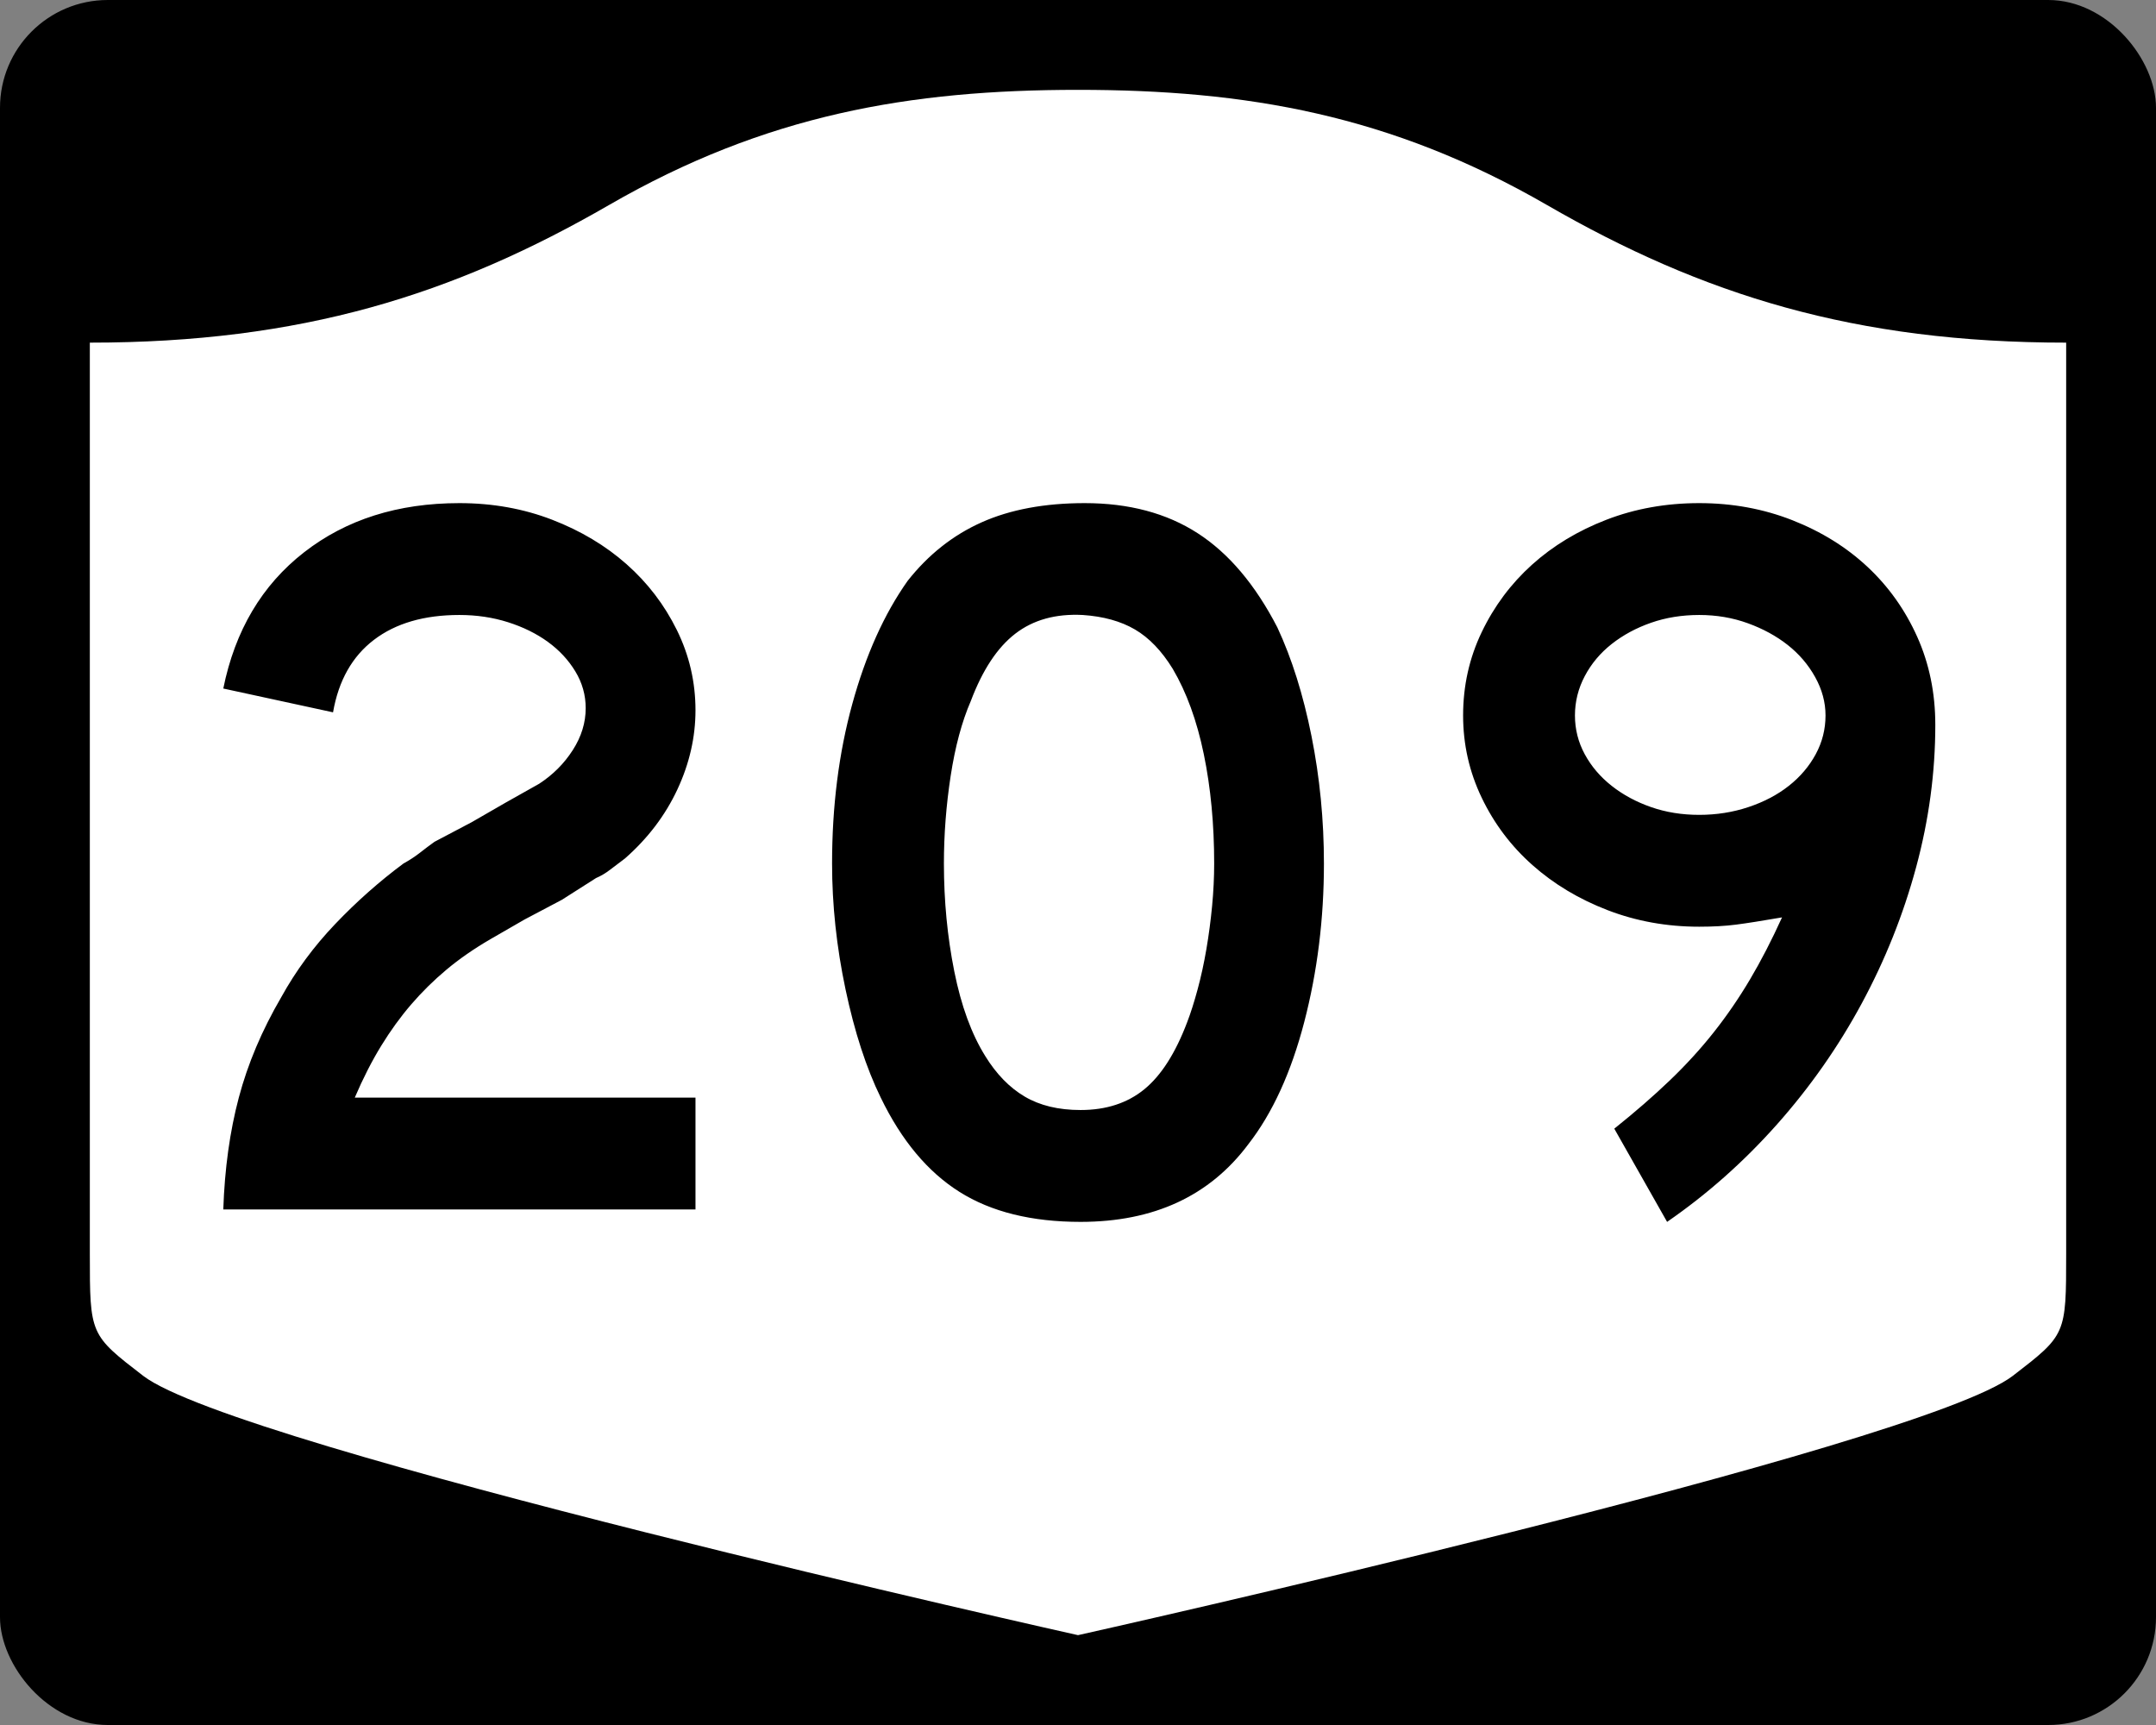
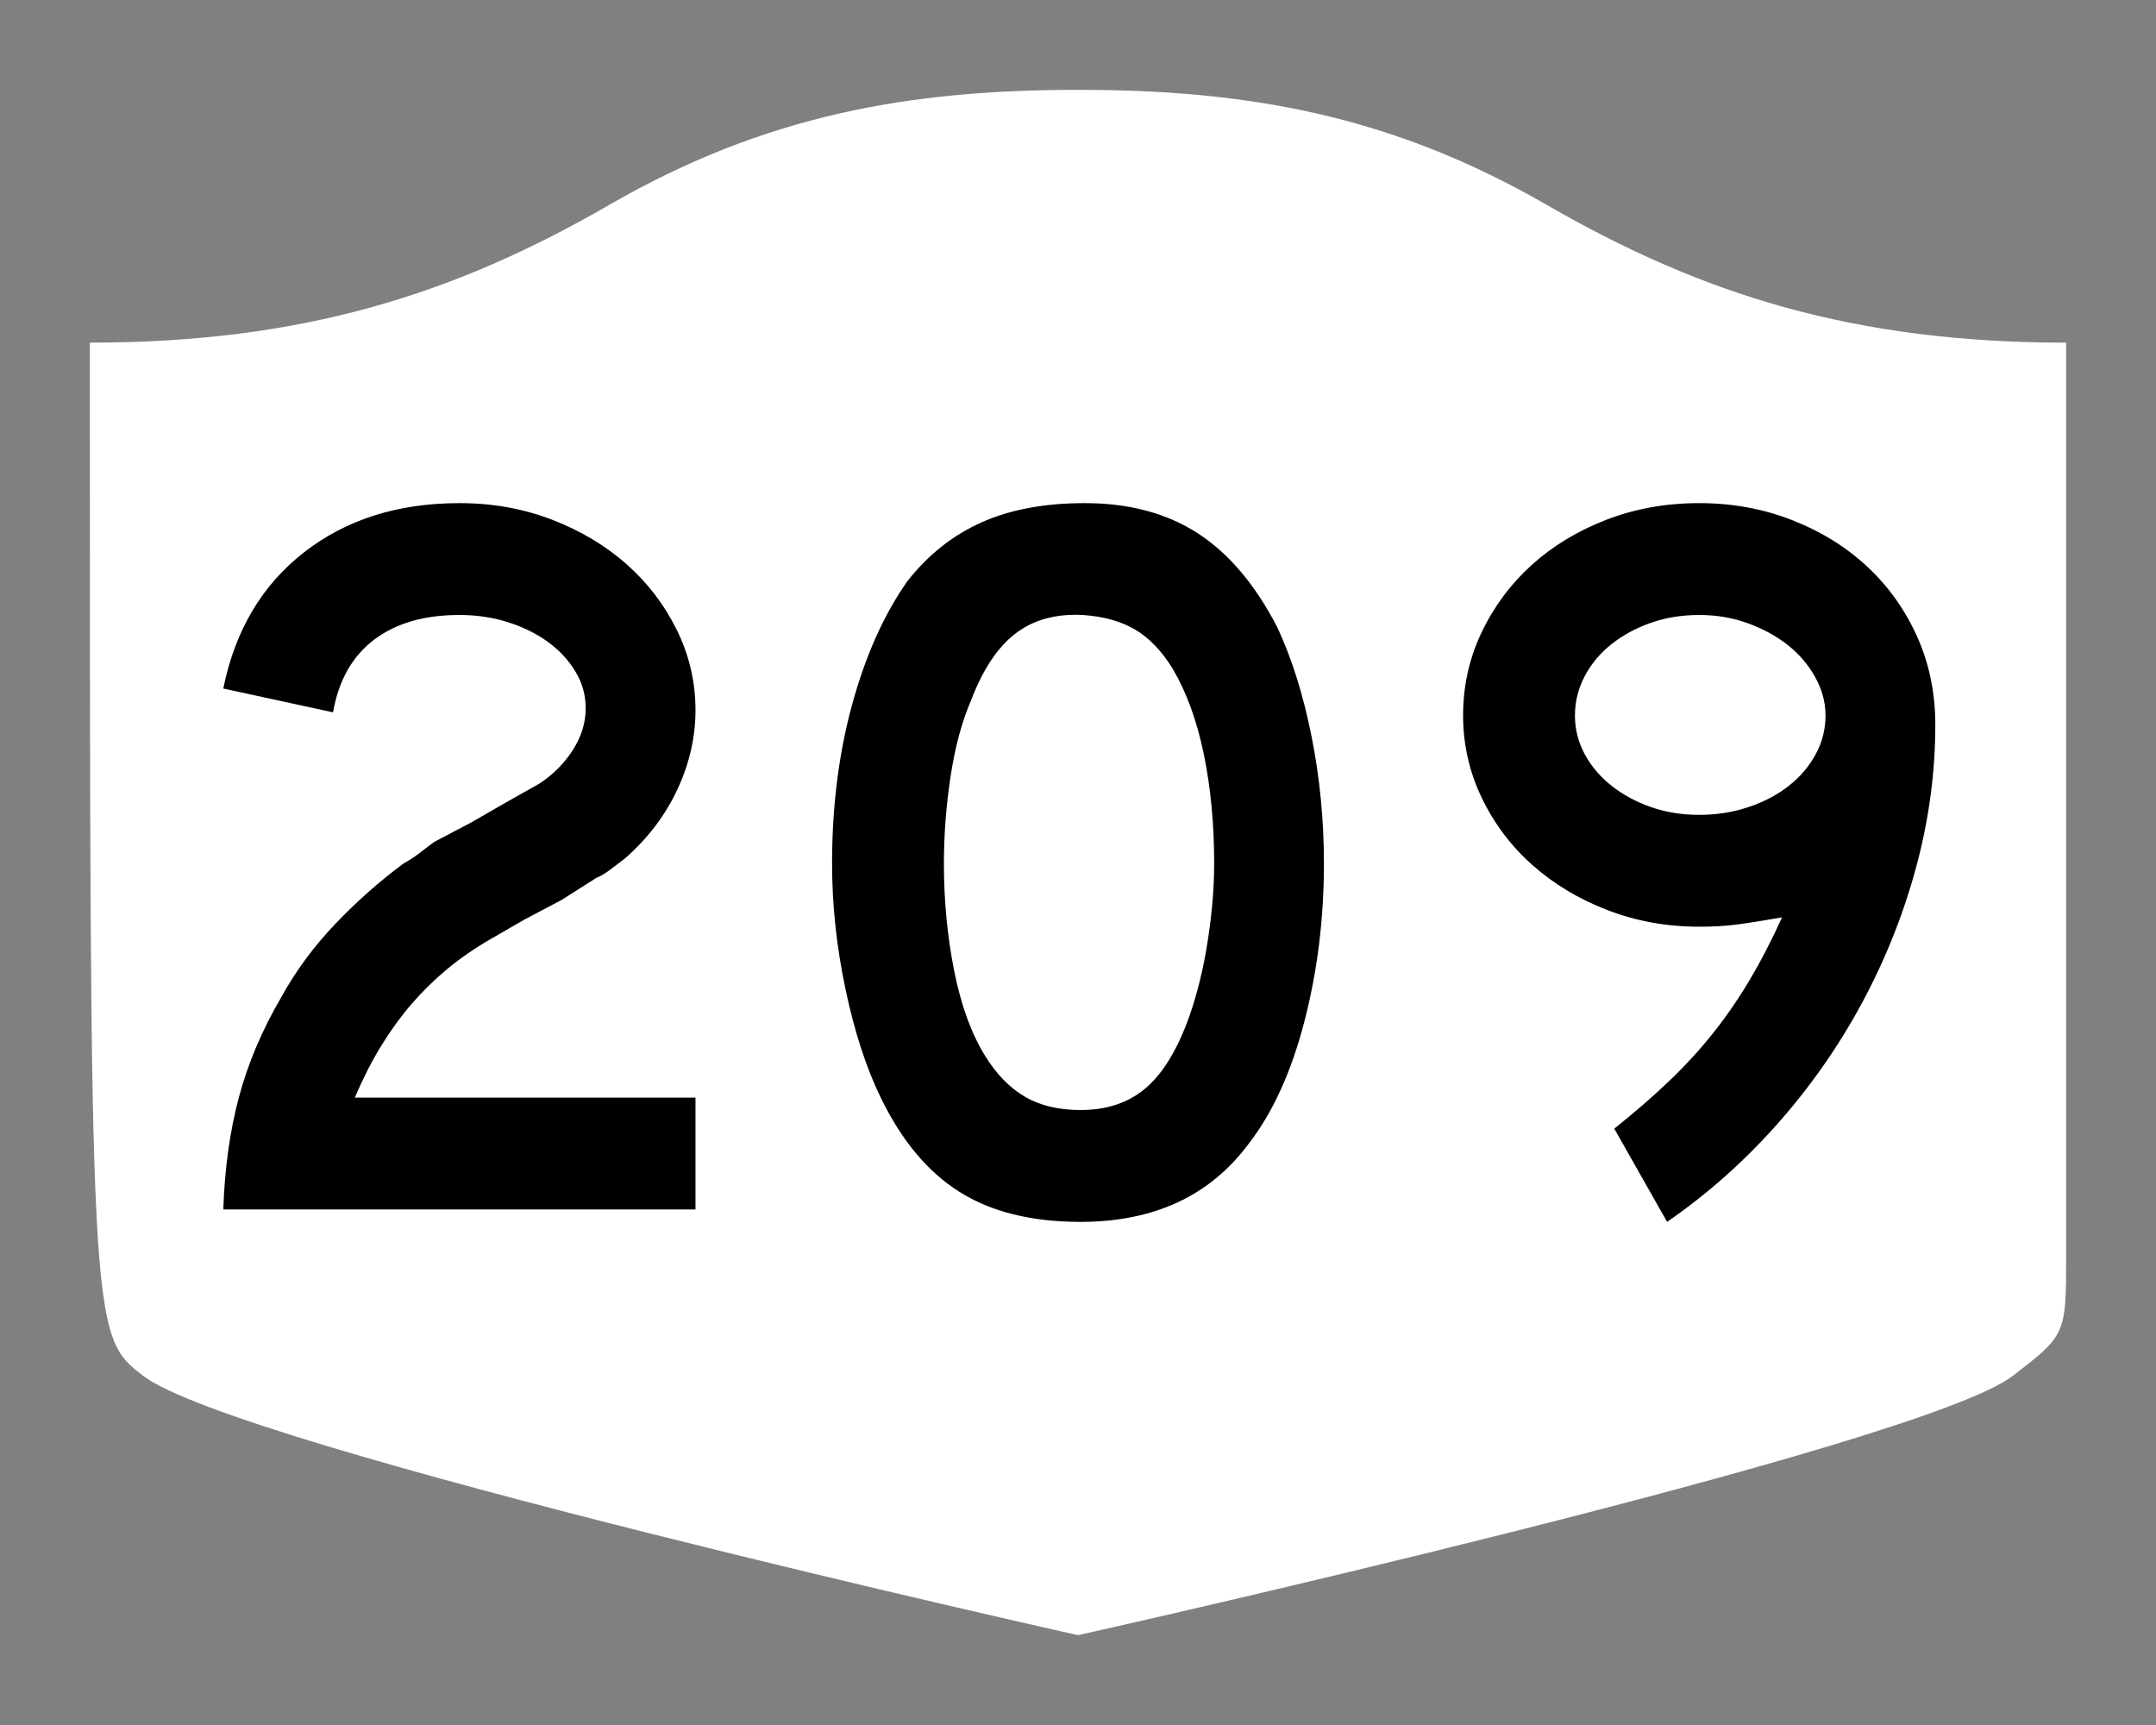
<svg xmlns="http://www.w3.org/2000/svg" version="1.0" width="750" height="600" id="svg3882">
  <rect width="100%" height="100%" fill="#808080" stroke="none" />
  <defs id="defs3884" />
-   <rect width="750" height="600" rx="37.5" ry="37.5" x="0" y="0" id="rect2398" style="fill:#000000;fill-opacity:1;stroke:none;stroke-width:22.5;stroke-linecap:square;stroke-linejoin:round;stroke-miterlimit:2;stroke-dasharray:none;stroke-dashoffset:0;stroke-opacity:1" />
-   <path d="M 375,31.25 C 316.525,31.25 266.303,39.875 211.884,71.295 C 157.665,102.599 104.806,119.178 31.25,119.178 L 31.25,436.124 C 31.25,464.279 31.305,464.291 49.783,478.53 C 82.07,503.411 375,568.75 375,568.75 C 375,568.75 667.93,503.411 700.217,478.53 C 718.695,464.291 718.75,464.279 718.75,436.124 L 718.75,119.178 C 645.194,119.178 592.335,102.599 538.116,71.295 C 483.697,39.875 433.475,31.25 375,31.25 z" id="rect4804" style="fill:#ffffff;fill-opacity:1;stroke:none;stroke-width:22.5;stroke-linecap:square;stroke-linejoin:round;stroke-miterlimit:2;stroke-dasharray:none;stroke-dashoffset:0;stroke-opacity:1" />
+   <path d="M 375,31.25 C 316.525,31.25 266.303,39.875 211.884,71.295 C 157.665,102.599 104.806,119.178 31.25,119.178 C 31.25,464.279 31.305,464.291 49.783,478.53 C 82.07,503.411 375,568.75 375,568.75 C 375,568.75 667.93,503.411 700.217,478.53 C 718.695,464.291 718.75,464.279 718.75,436.124 L 718.75,119.178 C 645.194,119.178 592.335,102.599 538.116,71.295 C 483.697,39.875 433.475,31.25 375,31.25 z" id="rect4804" style="fill:#ffffff;fill-opacity:1;stroke:none;stroke-width:22.5;stroke-linecap:square;stroke-linejoin:round;stroke-miterlimit:2;stroke-dasharray:none;stroke-dashoffset:0;stroke-opacity:1" />
  <path d="M 77.674,420.68 C 78.15,406.513 79.949,393.544 83.071,381.774 C 86.193,370.004 91.118,358.358 97.846,346.837 C 102.889,337.705 109.131,329.237 116.574,321.432 C 124.016,313.626 131.94,306.602 140.347,300.357 C 142.509,299.163 144.431,297.904 146.113,296.581 C 147.795,295.258 149.475,293.996 151.153,292.794 L 164.125,285.956 L 176.009,279.107 L 187.541,272.621 C 192.342,269.499 196.242,265.596 199.244,260.913 C 202.245,256.23 203.745,251.367 203.745,246.325 C 203.745,241.767 202.545,237.505 200.145,233.54 C 197.745,229.575 194.564,226.152 190.603,223.272 C 186.641,220.392 182.019,218.111 176.735,216.428 C 171.451,214.747 165.807,213.906 159.805,213.906 C 147.558,213.906 137.651,216.788 130.084,222.552 C 122.517,228.316 117.774,236.721 115.854,247.765 L 77.674,239.487 C 81.756,219.311 91.12,203.519 105.767,192.111 C 120.414,180.704 138.426,175 159.805,175 C 171.333,175 182.079,176.922 192.043,180.766 C 202.007,184.61 210.651,189.773 217.976,196.256 C 225.301,202.738 231.126,210.362 235.45,219.127 C 239.774,227.893 241.936,237.201 241.936,247.05 C 241.936,256.417 239.835,265.602 235.632,274.605 C 231.428,283.609 225.366,291.596 217.443,298.565 C 215.523,300.002 213.782,301.321 212.221,302.523 C 210.66,303.725 209.037,304.685 207.351,305.403 L 195.467,312.967 L 182.495,319.816 L 170.611,326.664 C 164.844,330.021 159.739,333.561 155.298,337.284 C 150.856,341.007 146.774,345.031 143.051,349.355 C 139.328,353.679 135.845,358.483 132.602,363.767 C 129.359,369.051 126.297,375.054 123.417,381.774 L 241.936,381.774 L 241.936,420.68 L 77.674,420.68 z M 460.55,300.357 C 460.55,319.574 458.269,337.947 453.707,355.478 C 449.145,373.009 442.66,387.179 434.254,397.989 C 420.806,415.996 401.355,425 375.901,425 C 358.847,425 344.798,421.519 333.753,414.556 C 322.708,407.594 313.584,396.666 306.379,381.774 C 301.337,371.448 297.255,358.901 294.133,344.133 C 291.011,329.365 289.45,314.773 289.45,300.357 C 289.45,280.43 291.791,261.941 296.474,244.89 C 301.158,227.84 307.581,213.55 315.746,202.022 C 322.95,192.897 331.536,186.113 341.503,181.667 C 351.47,177.223 363.417,175 377.342,175 C 392.71,175 405.798,178.483 416.604,185.449 C 427.411,192.416 436.658,203.341 444.346,218.226 C 449.388,229.036 453.35,241.646 456.23,256.054 C 459.11,270.463 460.55,285.231 460.55,300.357 L 460.55,300.357 z M 422.37,300.357 C 422.37,286.674 421.17,274.008 418.77,262.359 C 416.37,250.71 412.766,240.803 407.958,232.638 C 404.118,226.394 399.737,221.832 394.816,218.951 C 389.894,216.071 383.831,214.389 376.627,213.906 C 367.261,213.429 359.455,215.591 353.211,220.392 C 346.967,225.192 341.804,232.998 337.722,243.807 C 334.599,251.012 332.258,259.717 330.697,269.922 C 329.136,280.128 328.355,290.273 328.355,300.357 C 328.355,313.33 329.555,325.82 331.956,337.828 C 334.356,349.837 337.956,359.681 342.757,367.362 C 346.604,373.606 351.168,378.289 356.449,381.411 C 361.729,384.533 368.213,386.095 375.901,386.095 C 384.784,386.095 392.168,383.694 398.053,378.894 C 403.938,374.093 408.922,366.288 413.004,355.478 C 414.206,352.356 415.408,348.574 416.61,344.133 C 417.812,339.692 418.832,335.008 419.672,330.083 C 420.511,325.158 421.17,320.175 421.65,315.132 C 422.13,310.09 422.37,305.165 422.37,300.357 L 422.37,300.357 z M 673.228,252.096 C 673.228,268.667 671.005,285.177 666.56,301.627 C 662.115,318.077 655.811,333.867 647.646,348.997 C 639.482,364.128 629.637,378.176 618.113,391.14 C 606.588,404.105 593.859,415.392 579.927,425 L 561.557,392.581 C 568.762,386.82 575.185,381.237 580.829,375.832 C 586.472,370.427 591.575,364.843 596.137,359.078 C 600.699,353.314 604.902,347.191 608.746,340.708 C 612.59,334.226 616.311,327.02 619.91,319.09 C 612.948,320.292 607.605,321.133 603.882,321.613 C 600.159,322.093 595.897,322.333 591.096,322.333 C 579.81,322.333 569.183,320.413 559.216,316.572 C 549.248,312.732 540.542,307.51 533.096,300.907 C 525.649,294.304 519.766,286.498 515.446,277.491 C 511.125,268.484 508.965,258.938 508.965,248.853 C 508.965,238.527 511.125,228.86 515.446,219.853 C 519.766,210.846 525.589,203.041 532.914,196.437 C 540.239,189.834 548.886,184.61 558.853,180.766 C 568.82,176.922 579.568,175 591.096,175 C 602.625,175 613.431,176.983 623.516,180.947 C 633.6,184.913 642.305,190.316 649.631,197.157 C 656.956,203.999 662.72,212.103 666.923,221.469 C 671.126,230.835 673.228,241.045 673.228,252.096 L 673.228,252.096 z M 635.037,248.853 C 635.037,244.288 633.837,239.843 631.437,235.518 C 629.036,231.195 625.856,227.472 621.894,224.349 C 617.933,221.227 613.31,218.706 608.026,216.786 C 602.742,214.866 597.099,213.906 591.096,213.906 C 585.094,213.906 579.511,214.807 574.348,216.61 C 569.185,218.413 564.621,220.875 560.656,223.997 C 556.691,227.12 553.569,230.841 551.29,235.161 C 549.01,239.482 547.871,244.046 547.871,248.853 C 547.871,253.654 549.01,258.156 551.29,262.359 C 553.569,266.562 556.691,270.225 560.656,273.347 C 564.621,276.469 569.185,278.93 574.348,280.729 C 579.511,282.528 585.094,283.428 591.096,283.428 C 597.099,283.428 602.802,282.528 608.208,280.729 C 613.613,278.93 618.296,276.469 622.257,273.347 C 626.218,270.225 629.339,266.562 631.618,262.359 C 633.897,258.156 635.037,253.654 635.037,248.853 L 635.037,248.853 z" id="text1421" style="font-size:5.403px;font-style:normal;font-weight:normal;line-height:125%;fill:#000000;fill-opacity:1;stroke:none;stroke-width:1px;stroke-linecap:butt;stroke-linejoin:miter;stroke-opacity:1;font-family:Bitstream Vera Sans" />
</svg>